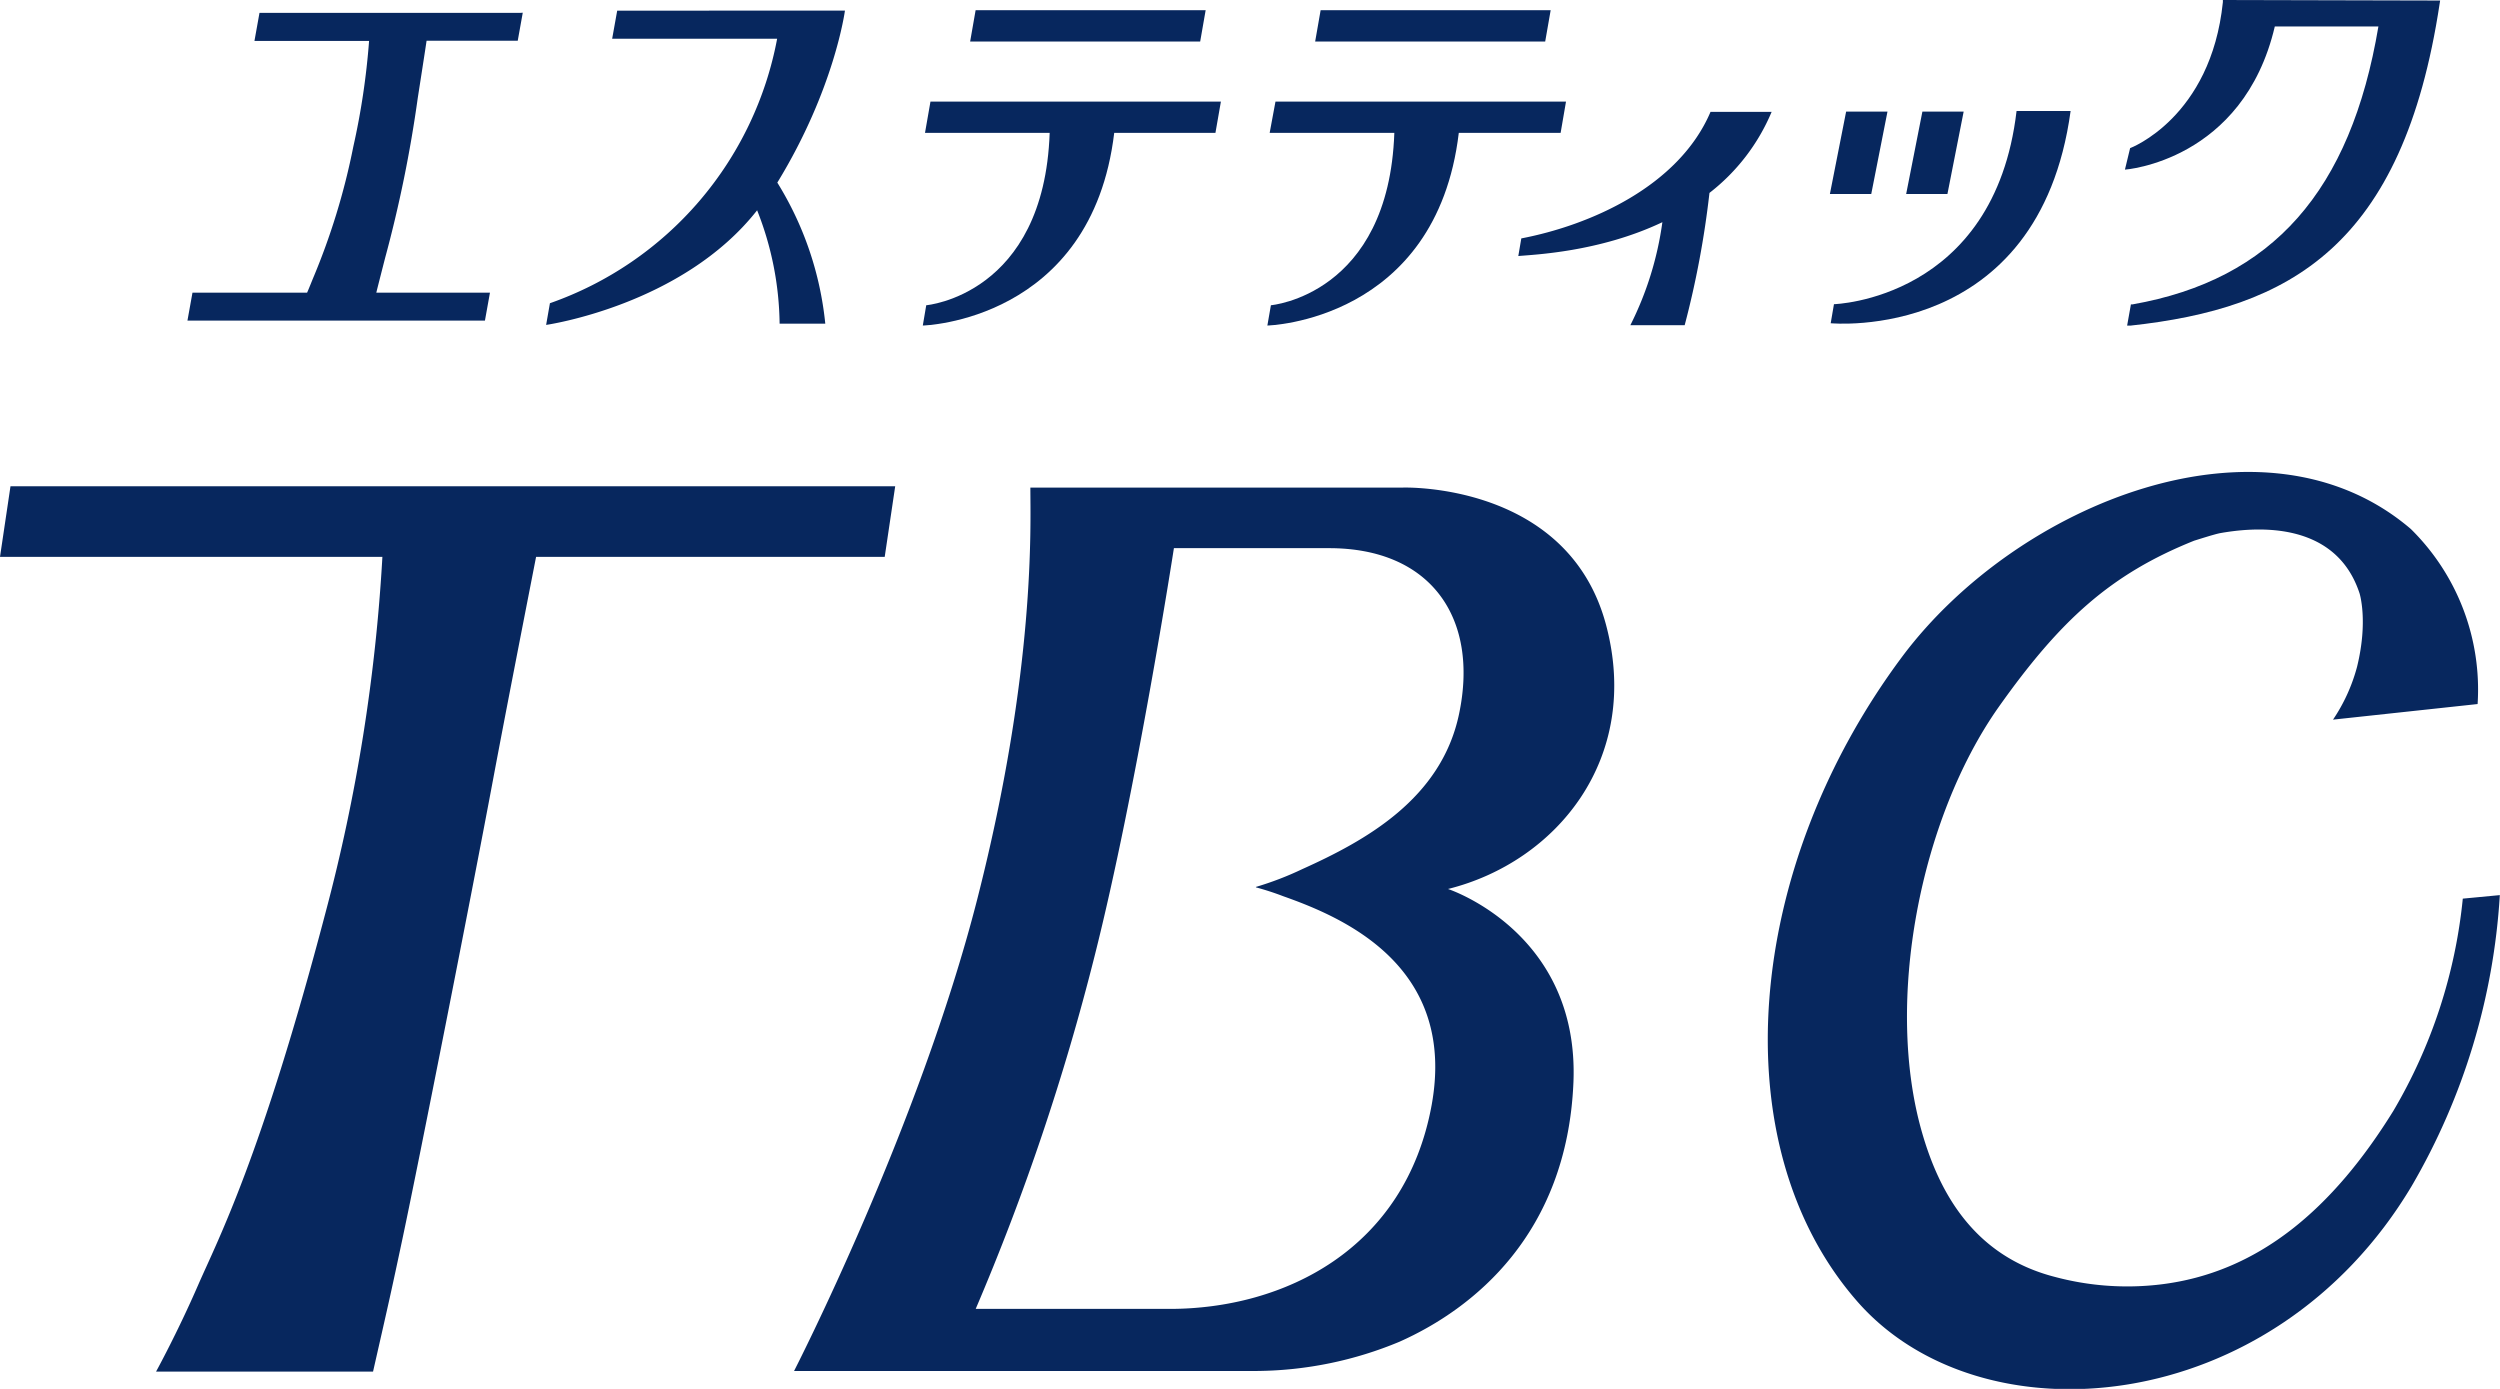
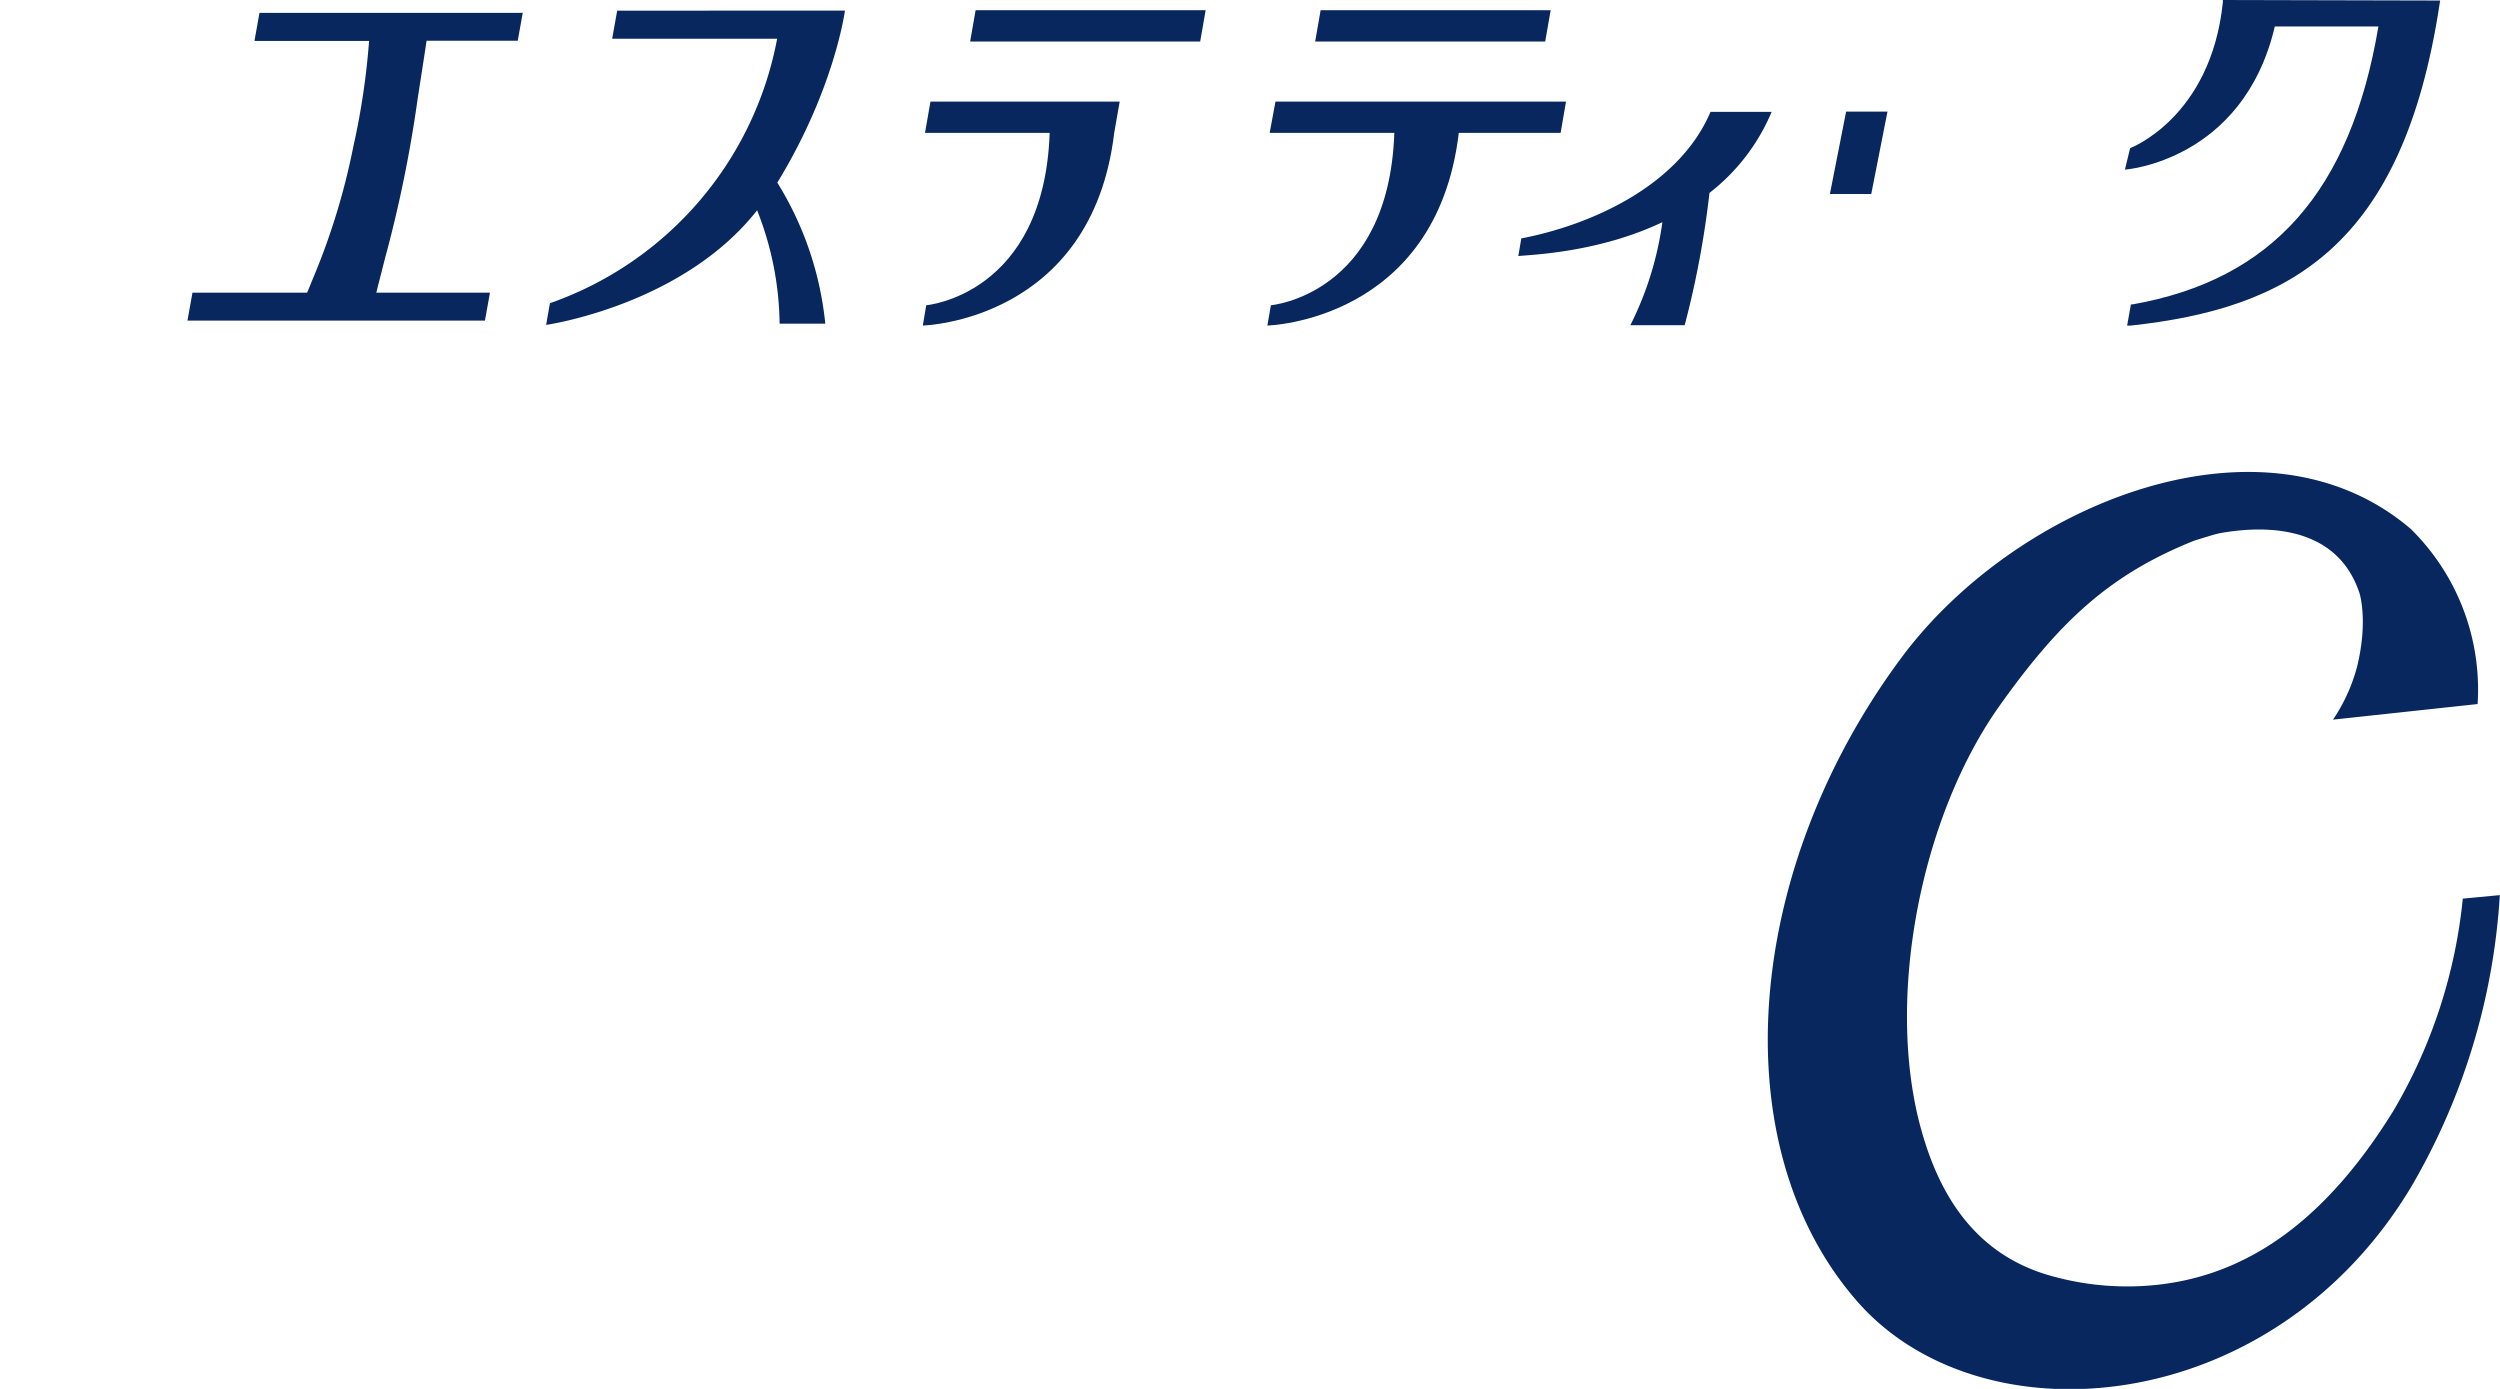
<svg xmlns="http://www.w3.org/2000/svg" id="レイヤー_1" data-name="レイヤー 1" viewBox="0 0 283.54 157.52">
  <defs>
    <style>.cls-1{fill:#07275e;}</style>
  </defs>
  <path class="cls-1" d="M252.11,0l0,.24c-1.35,13.13-10.52,16.56-10.52,16.56L241,19.24S254.41,18.29,258,3h11.75c-3.15,18.68-12,28.71-27.87,31.52l-.2,0-.43,2.41.38,0c18-1.95,30.9-8.92,35.07-36.55l.05-.32Z" />
  <polygon class="cls-1" points="149.78 1.16 149.16 4.71 175.25 4.71 175.87 1.16 149.78 1.16" />
  <path class="cls-1" d="M144.66,11.52,144,15.07h14.14c-.64,18.41-14,19.55-14,19.55l-.4,2.3s19.16-.46,21.71-21.85H177l.61-3.55Z" />
  <polygon class="cls-1" points="110.65 1.16 110.03 4.71 136.12 4.71 136.74 1.16 110.65 1.16" />
-   <path class="cls-1" d="M105.53,11.52l-.62,3.55h14.14c-.64,18.41-14,19.55-14,19.55l-.39,2.3s19.15-.46,21.71-21.85h11.48l.62-3.55Z" />
+   <path class="cls-1" d="M105.53,11.52l-.62,3.55h14.14c-.64,18.41-14,19.55-14,19.55l-.39,2.3s19.15-.46,21.71-21.85l.62-3.55Z" />
  <path class="cls-1" d="M70,1.21l-.57,3.18H88.14a39.51,39.51,0,0,1-25.77,30l-.43,2.46s15.45-2.2,23.93-13a35.89,35.89,0,0,1,2.55,12.86H93.6a37.41,37.41,0,0,0-5.44-16C94.67,10.07,95.83,1.2,95.83,1.2Z" />
  <path class="cls-1" d="M59,1.46H29.43l-.57,3.18h13a83.26,83.26,0,0,1-1.79,12,77.38,77.38,0,0,1-4.62,15.05s-.46,1.15-.62,1.5h-13l-.57,3.17H55l.57-3.17H42.68c.13-.55,1-3.94,1-3.94a146.36,146.36,0,0,0,3.7-18.13s.95-6.09,1-6.5H58.72l.57-3.18Z" />
  <polygon class="cls-1" points="209.38 12.66 207.54 22 212.23 22 214.07 12.66 209.38 12.66" />
-   <polygon class="cls-1" points="218.03 12.66 216.19 22 220.87 22 222.71 12.66 218.03 12.66" />
-   <path class="cls-1" d="M228.71,12.59C226.2,34,208,34.5,208,34.5l-.37,2.16s23.6,2.29,27.21-24.07Z" />
  <path class="cls-1" d="M200.93,12.69H194c-3.6,8.45-13.65,12.85-21.46,14.35l-.34,2c1.63-.16,9.15-.42,16.34-3.84a37.16,37.16,0,0,1-3.63,11.68h6.16a105.16,105.16,0,0,0,2.81-15A22.74,22.74,0,0,0,200.93,12.69Z" />
-   <path class="cls-1" d="M101.53,55.15H1.19L0,63.16H43.37a200.78,200.78,0,0,1-6.44,40.31c-7.35,27.95-12.26,37.22-14.47,42.3-2.33,5.36-4.76,9.79-4.76,9.79H42.31c1.89-8.31,2.06-9.05,3.34-15.08,1.88-8.85,7.75-38.59,10.25-51.95,1.29-6.91,3.52-18.3,4.9-25.37h39.54Z" />
  <path class="cls-1" d="M279.32,101.92A58.82,58.82,0,0,1,271.44,126c-6.81,11-15.24,18.38-26.52,19.69a31.75,31.75,0,0,1-11.87-.87c-9.25-2.38-13.13-9.67-15.05-16.34-4.28-14.8-.25-35.6,8.66-48.26,7-9.89,12.72-15.1,22.2-18.9.5-.15,2.19-.7,2.92-.85,3.32-.59,13-1.79,15.83,6.82,0,0,1,3.11-.28,8.33a19.78,19.78,0,0,1-2.73,6l.82-.09L281,79.85A25.55,25.55,0,0,0,273.43,60c-16.64-14.24-44.61-3-57.68,14.46-17.91,24-20.56,55.3-5.23,73,14,16.25,47.2,13.54,63-12.94a74.39,74.39,0,0,0,10-33Z" />
-   <path class="cls-1" d="M162.38,125.29c-3,16.51-16.86,23.16-29.72,23.16h-22a268.65,268.65,0,0,0,13.48-40c4.74-18.74,9-46.28,9-46.28h17.6c11.62,0,17,8,14.75,18.76-2,9.67-10.63,14.42-17.81,17.65a35.68,35.68,0,0,1-5.2,2s-.1,0,0,.07a31.4,31.4,0,0,1,3.07,1C152.19,104,165.23,109.46,162.38,125.29Zm1.83-24.46c12.31-3.06,22-14.8,17.93-30C177.8,54.63,159.08,55.3,159.08,55.3H116.86c0,4.25.62,20.61-6,46.59s-20.8,53.6-20.8,53.6h52.56a42.84,42.84,0,0,0,16.09-3.31c8.43-3.75,19-12.24,19.74-29.36s-14.24-22-14.24-22" />
</svg>